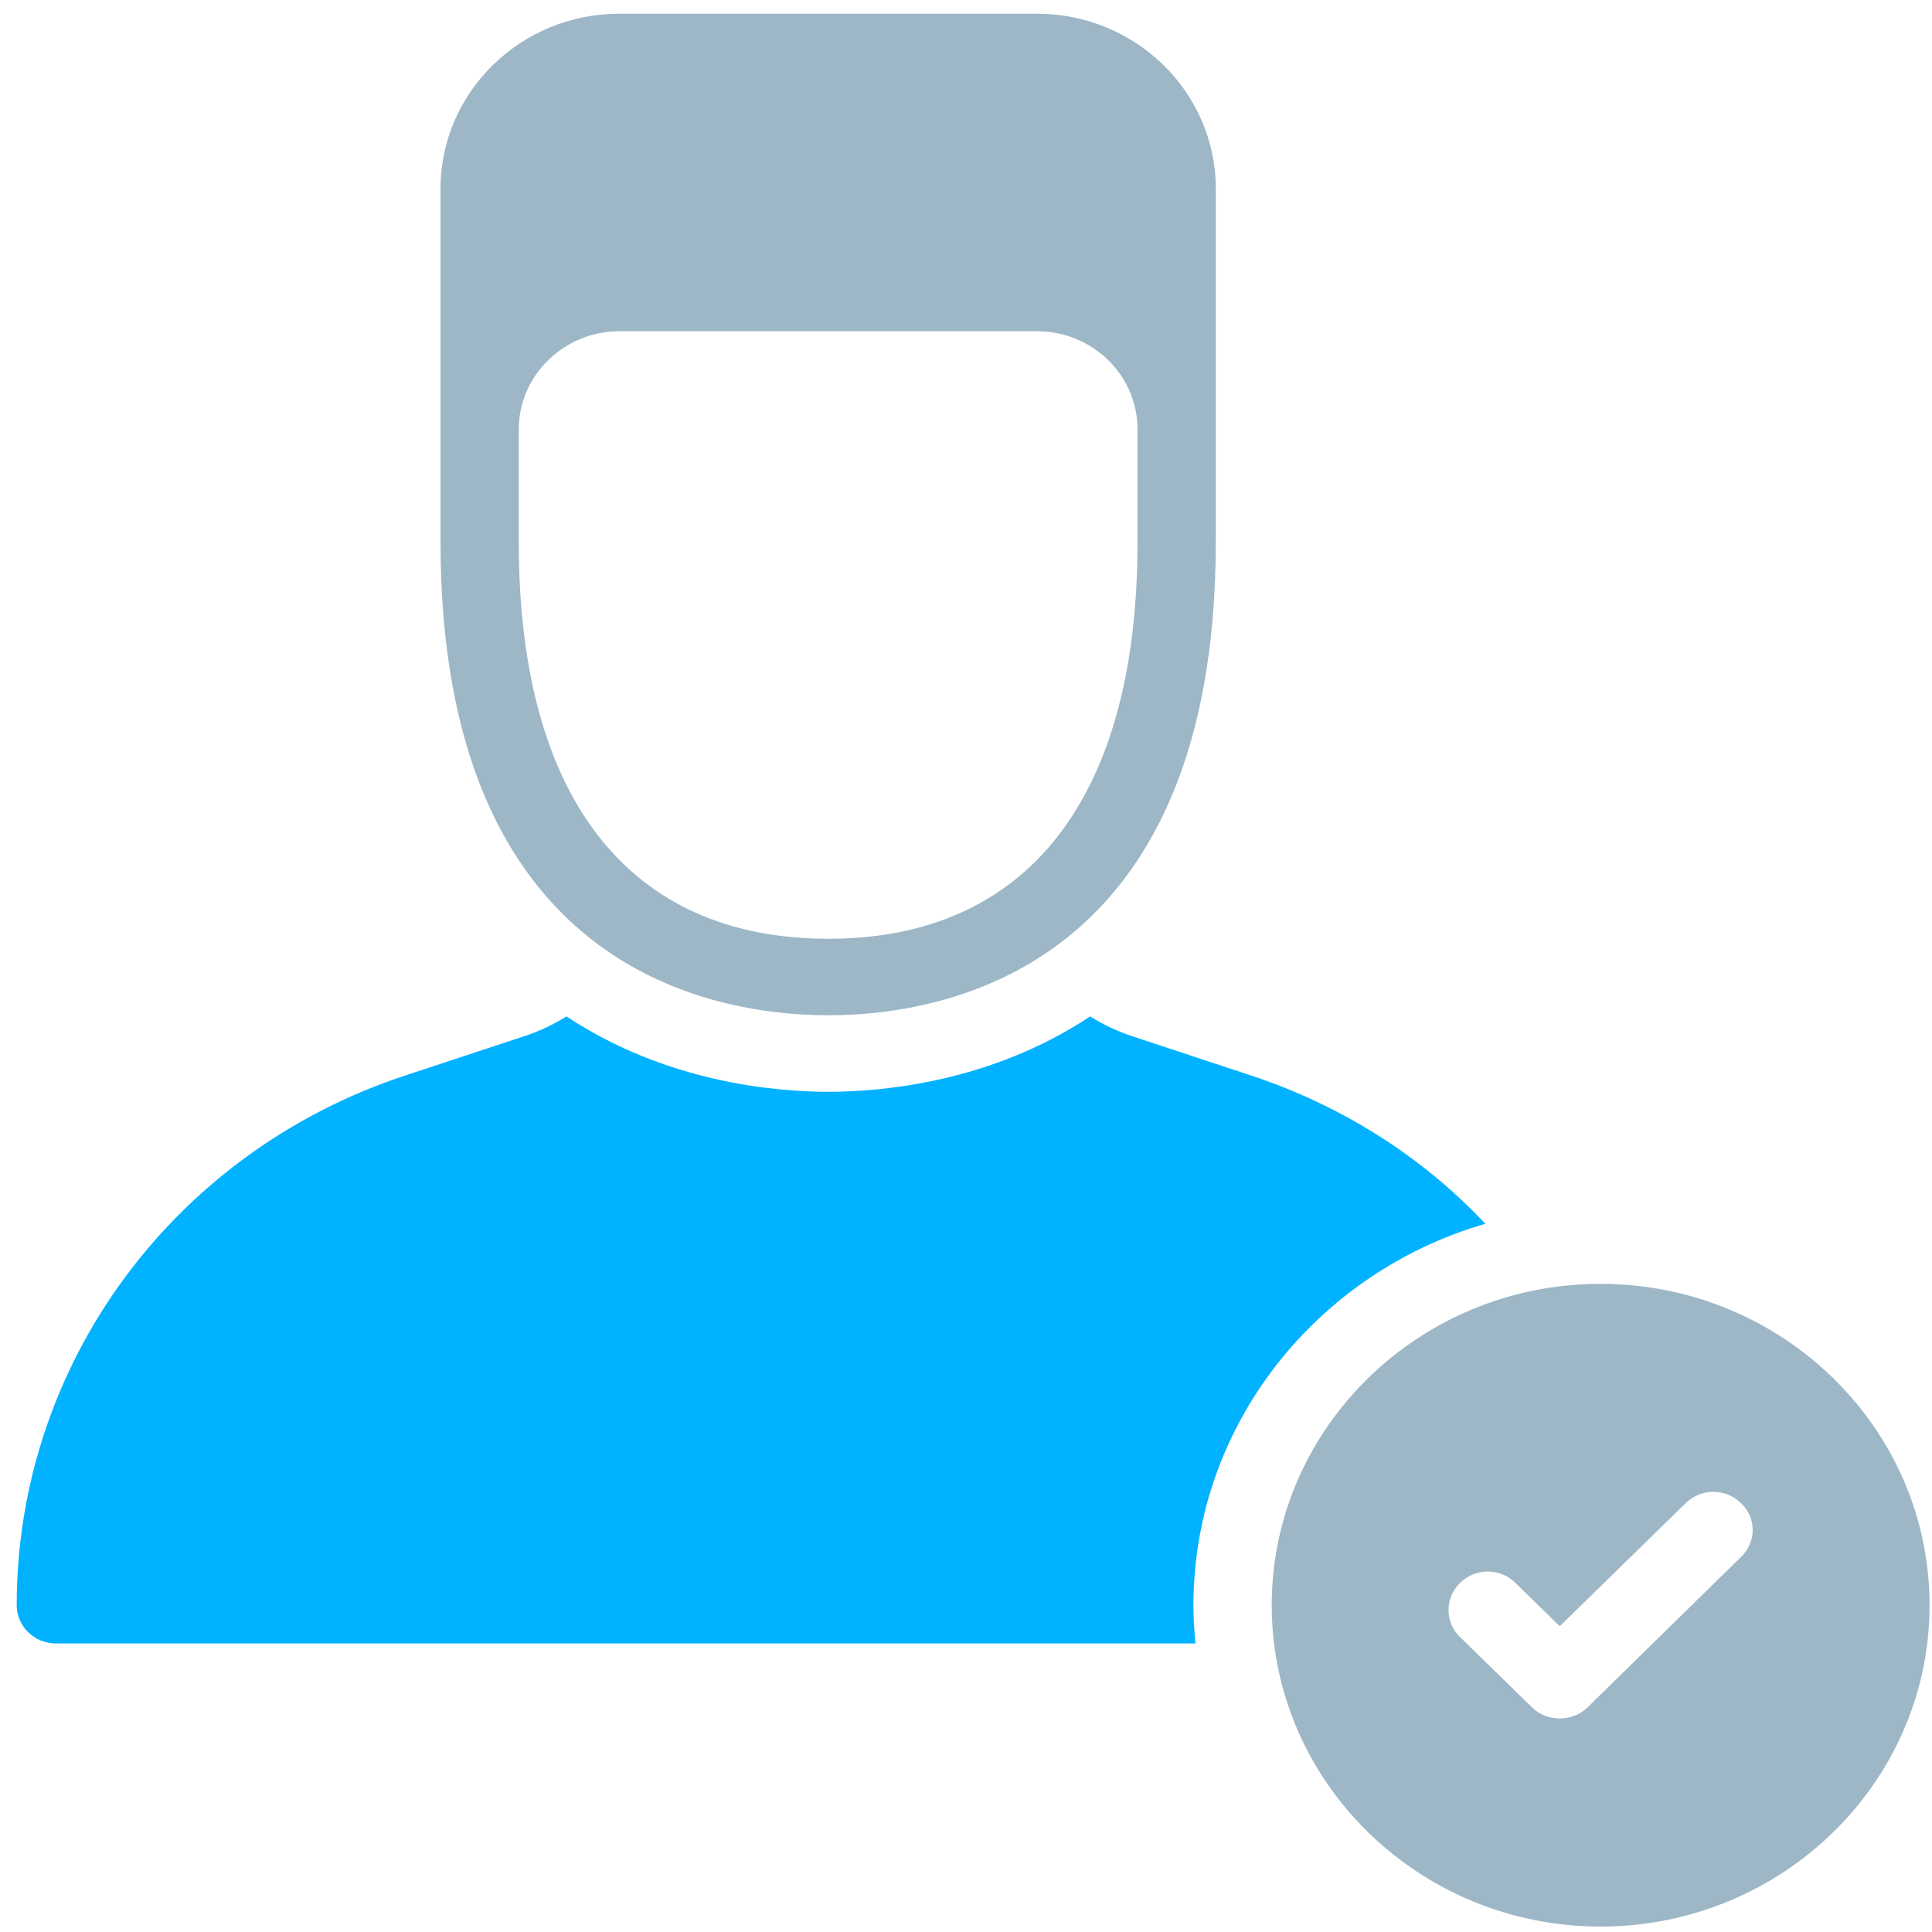
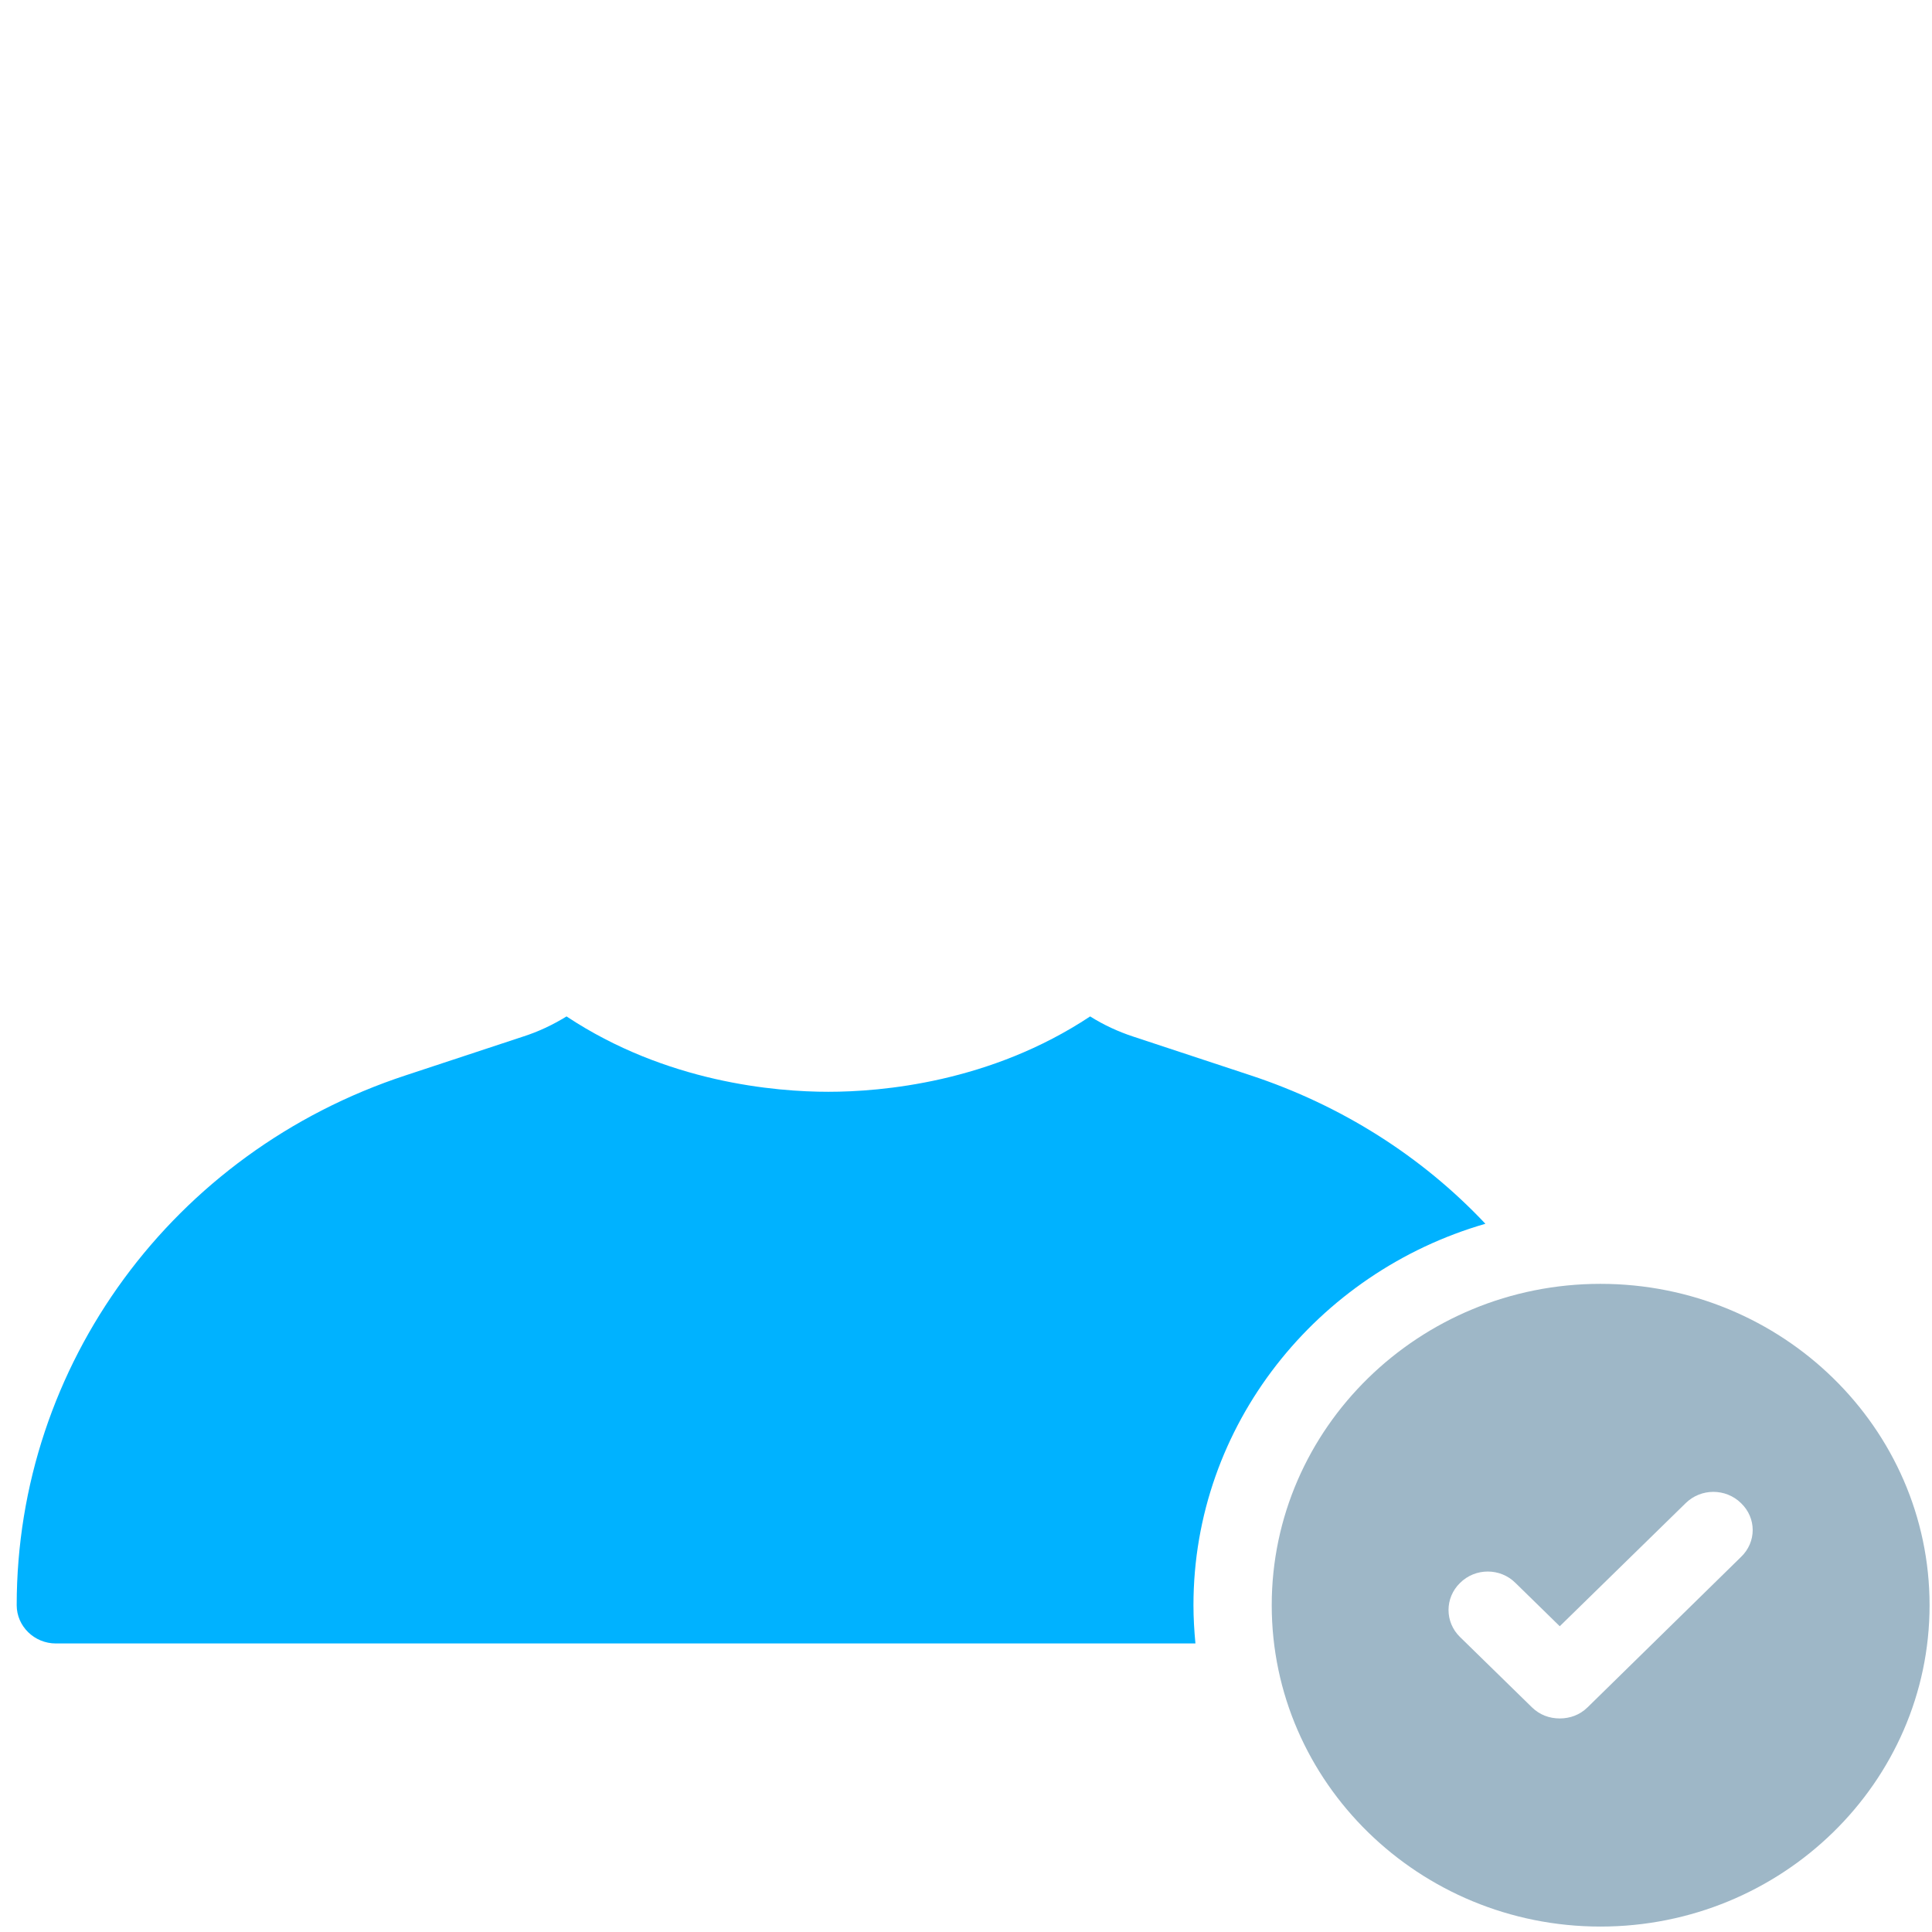
<svg xmlns="http://www.w3.org/2000/svg" width="101" height="101" viewBox="0 0 101 101" fill="none">
-   <path d="M54.208 0.716H32.379C27.224 0.716 23.03 4.816 23.03 9.856V28.356C23.03 50.656 37.207 53.076 43.304 53.076C49.38 53.076 63.558 50.656 63.558 28.356V9.856C63.558 4.816 59.364 0.716 54.208 0.716ZM59.466 28.356C59.466 41.716 53.717 49.076 43.304 49.076C32.87 49.076 27.121 41.716 27.121 28.356V22.436C27.121 19.616 29.495 17.316 32.379 17.316H54.208C57.113 17.316 59.466 19.616 59.466 22.436V28.356Z" fill="#9EB7C7" />
  <path d="M62.391 83.916C62.391 84.596 62.432 85.256 62.494 85.916H2.919C1.794 85.916 0.873 85.016 0.873 83.916C0.873 71.356 9.036 60.216 21.209 56.216L27.326 54.196C28.144 53.936 28.901 53.576 29.617 53.136C34.834 56.596 40.542 57.076 43.304 57.076C46.066 57.076 51.774 56.596 56.99 53.136C57.686 53.576 58.464 53.936 59.261 54.196L65.378 56.216C70.104 57.776 74.319 60.436 77.653 63.976C68.856 66.516 62.391 74.496 62.391 83.916Z" fill="#00B2FF" />
  <path d="M83.668 67.116C74.196 67.116 66.483 74.656 66.483 83.916C66.483 93.176 74.196 100.716 83.668 100.716C93.161 100.716 100.873 93.176 100.873 83.916C100.873 74.656 93.161 67.116 83.668 67.116ZM91.013 81.396L82.993 89.256C82.584 89.656 82.072 89.836 81.54 89.836C81.008 89.836 80.497 89.656 80.088 89.256L76.323 85.576C75.526 84.796 75.526 83.536 76.323 82.756C77.121 81.956 78.431 81.956 79.229 82.756L81.54 85.016L88.128 78.576C88.926 77.796 90.215 77.796 91.013 78.576C91.831 79.356 91.831 80.616 91.013 81.396Z" fill="#9EB7C7" />
</svg>